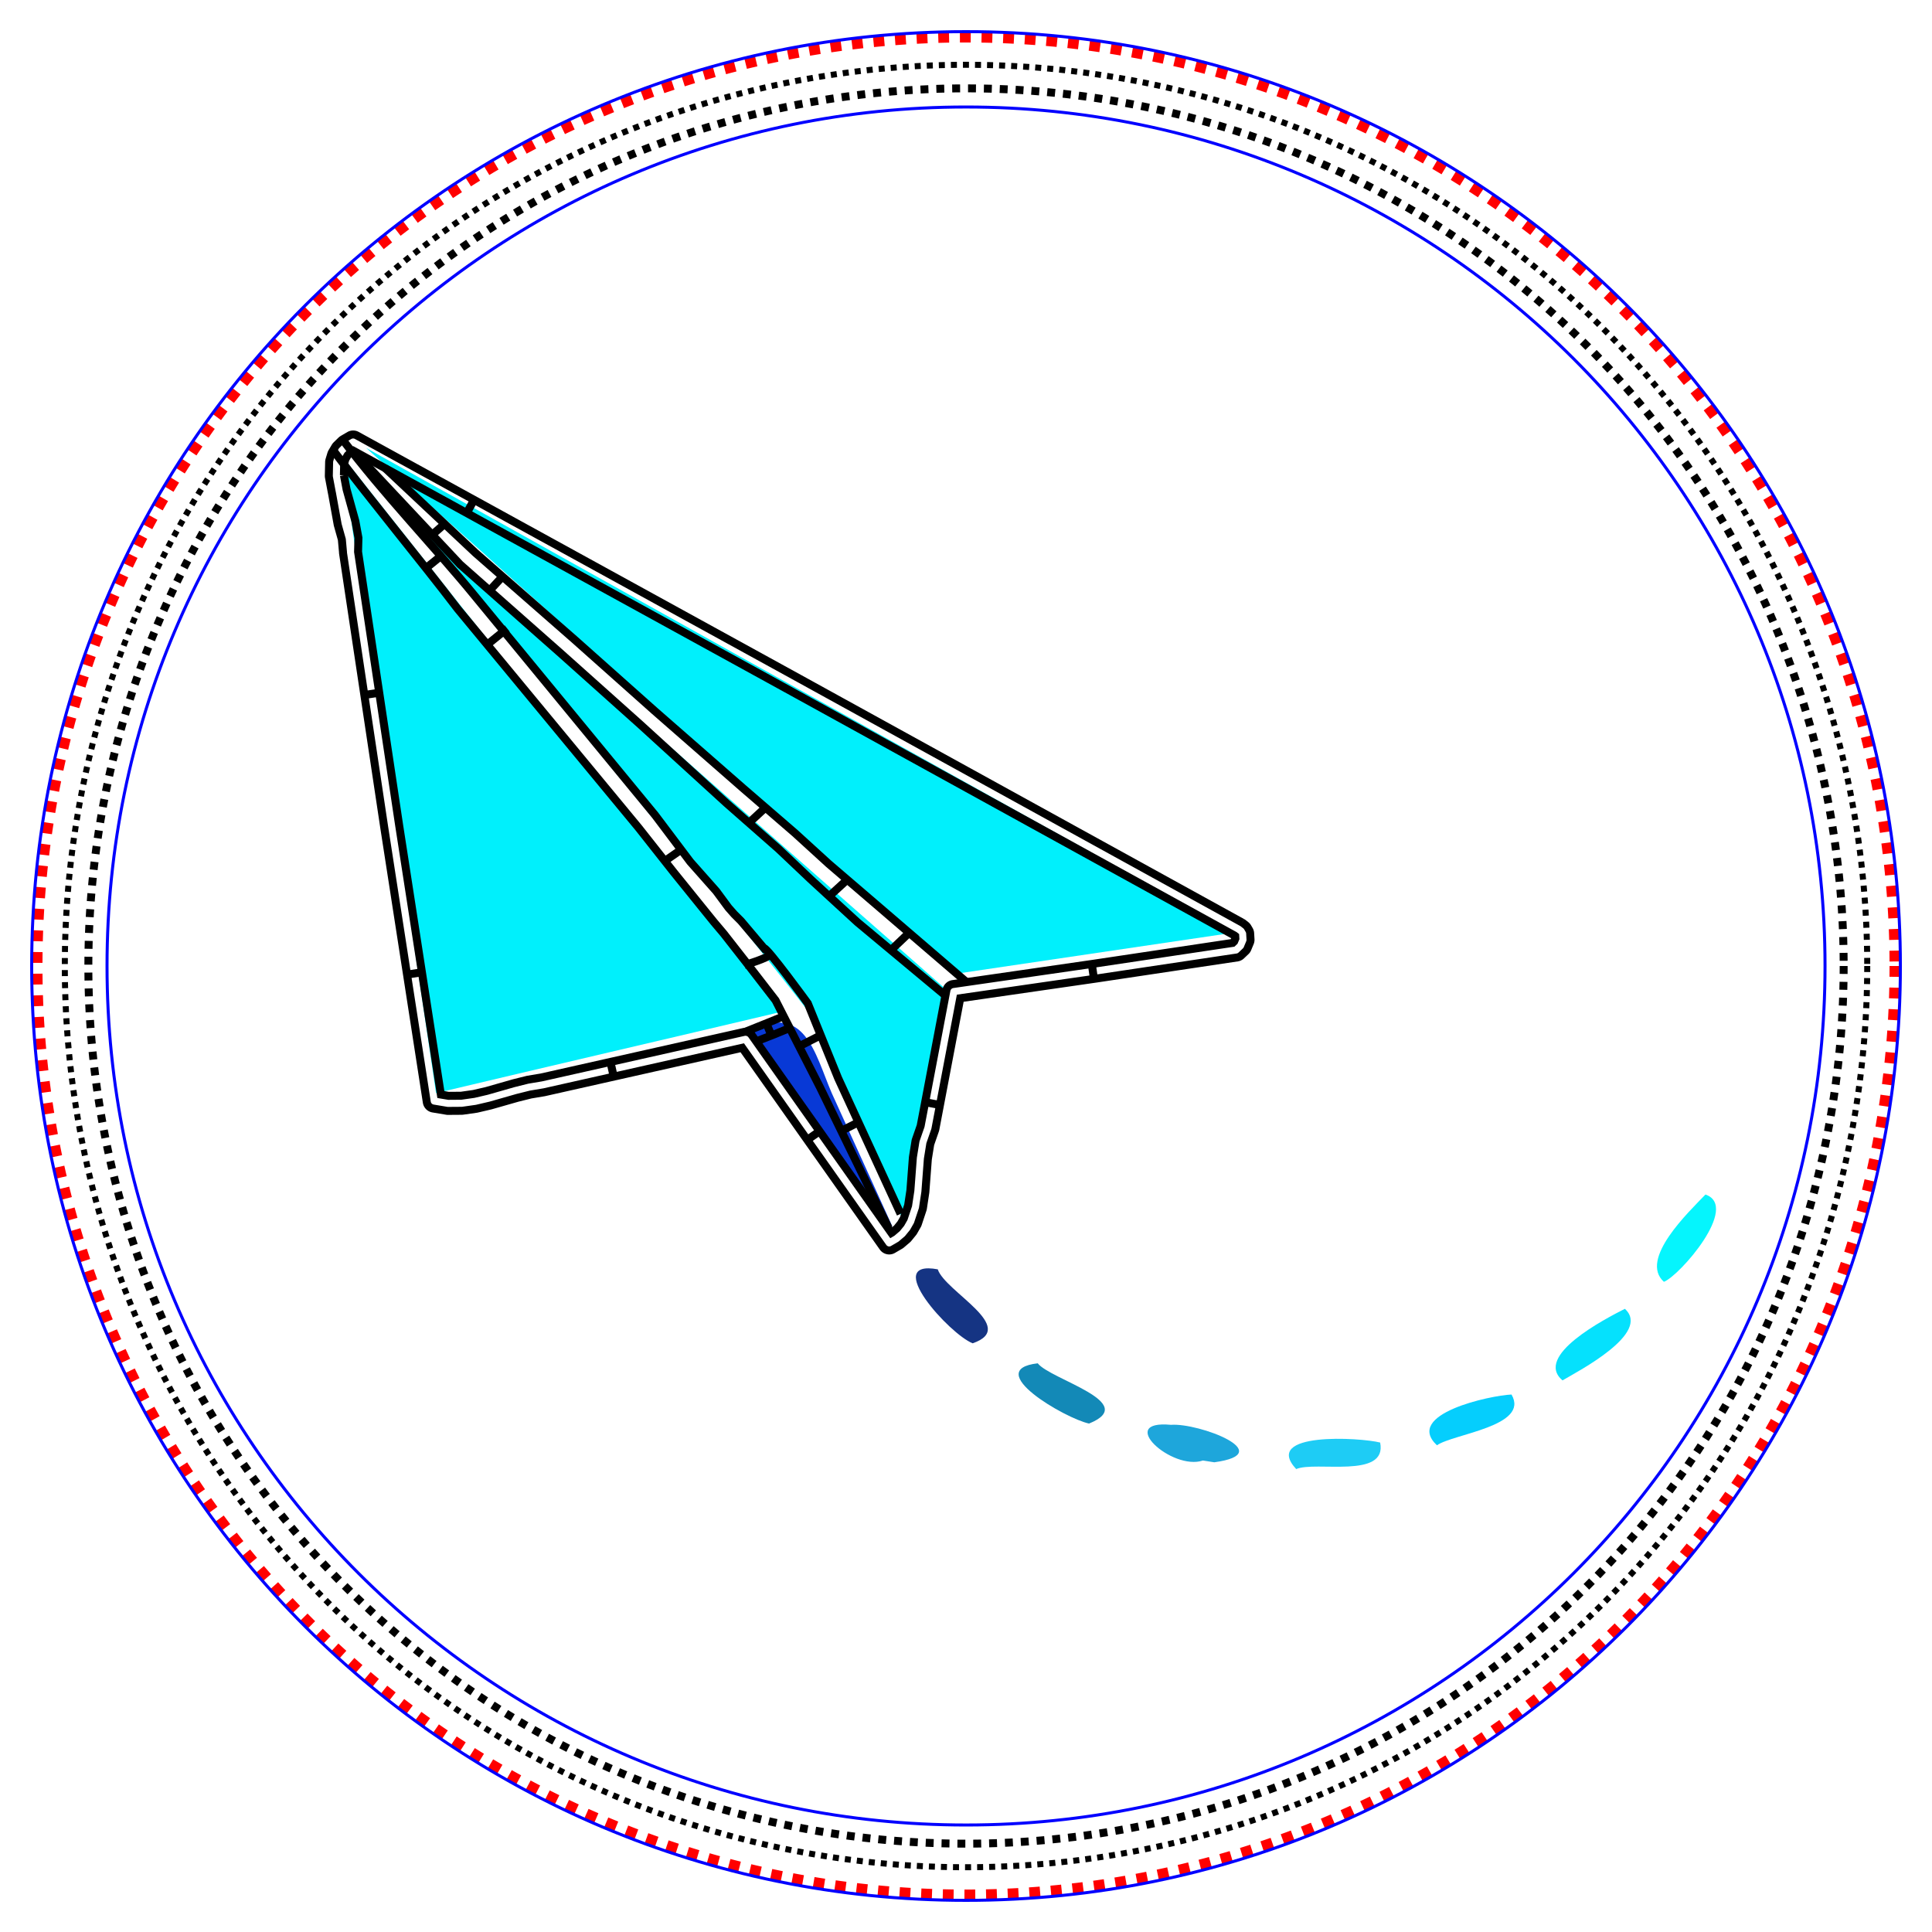
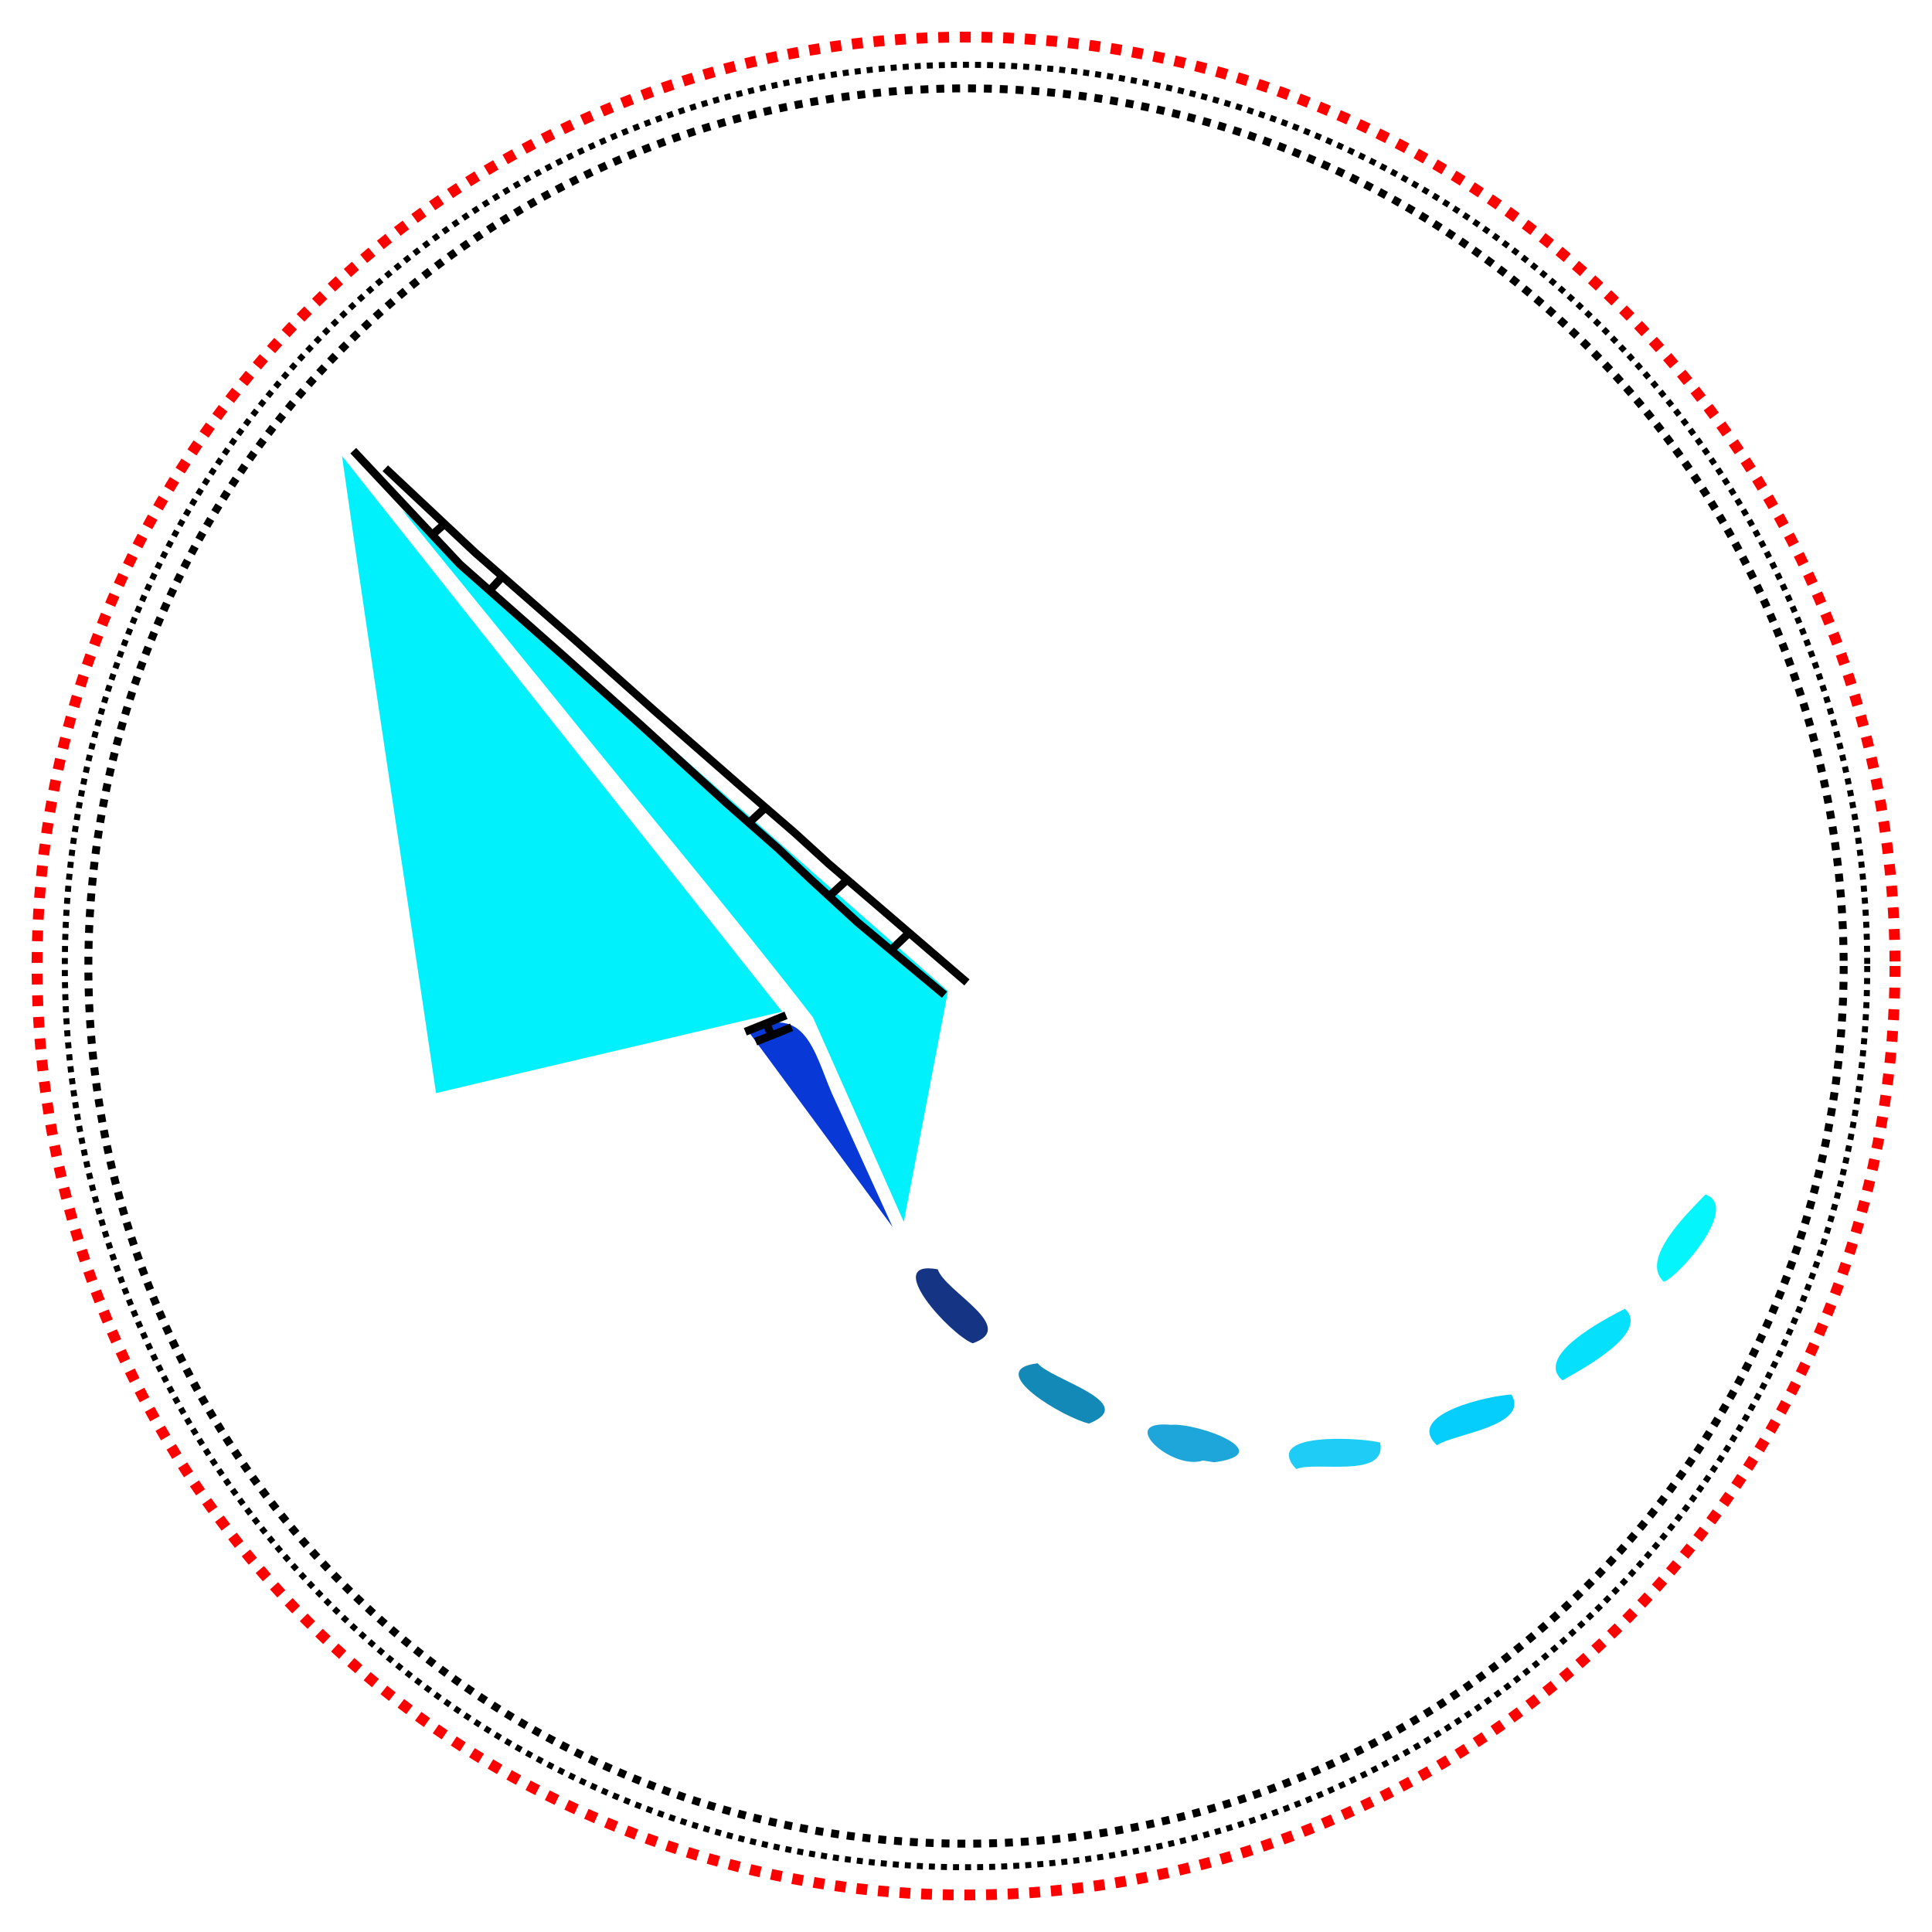
<svg xmlns="http://www.w3.org/2000/svg" xmlns:ns1="http://sodipodi.sourceforge.net/DTD/sodipodi-0.dtd" xmlns:ns2="http://www.inkscape.org/namespaces/inkscape" ns1:docname="avion-broderie.svg" ns2:version="0.92.2 5c3e80d, 2017-08-06" width="64.1mm" height="64.1mm" viewBox="0 0 64.1 64.1" version="1.1" id="svg8">
  <ns1:namedview id="base" pagecolor="#ffffff" bordercolor="#666666" borderopacity="1.0" ns2:pageopacity="0.0" ns2:pageshadow="2" ns2:zoom="1.4" ns2:cx="69.754161" ns2:cy="118.2026" ns2:document-units="mm" ns2:current-layer="layer1" showgrid="false" ns2:window-width="1415" ns2:window-height="855" ns2:window-x="28" ns2:window-y="0" ns2:window-maximized="0" fit-margin-left="1" fit-margin-top="1" fit-margin-right="1" fit-margin-bottom="1" />
  <defs id="defs2" />
  <g id="layer1" ns2:groupmode="layer" ns2:label="Calque 1" transform="translate(-73.027,-100.152)">
    <path embroider_auto_fill="True" embroider_angle="30" embroider_fill_underlay="True" ns2:connector-curvature="0" id="path988" d="m 99.997,133.904 c -2.78,-3.6 -5.755,-7.1 -8.61,-10.661 -1.674,-2.058 -3.348,-4.115 -5.022,-6.173 6.031,5.33 12.067,10.654 18.114,15.966 -0.489,2.551 -0.978,5.103 -1.467,7.654 -1.005,-2.262 -2.01,-4.525 -3.014,-6.787 z" style="fill:#00f0fc;fill-opacity:1;stroke-width:0.563" />
-     <path embroider_auto_fill="True" embroider_angle="30" ns2:connector-curvature="0" id="path852" d="M 104.632,132.476 C 98.147,126.655 91.661,120.835 85.176,115.014 c 9.604,5.359 19.208,10.718 28.812,16.077 -3.119,0.462 -6.238,0.923 -9.357,1.385 z" style="fill:#00f0fc;fill-opacity:1;stroke-width:0.576" embroider_fill_underlay="True" />
-     <path embroider_auto_fill="True" embroider_angle="30" ns2:connector-curvature="0" id="path986" d="M 87.494,136.42 C 86.46,129.372 85.372,122.33 84.373,115.278 c 4.868,6.146 9.74,12.288 14.604,18.438 -3.821,0.905 -7.657,1.793 -11.484,2.704 z" style="fill:#00f0fc;fill-opacity:1;stroke-width:0.539" embroider_fill_underlay="True" />
+     <path embroider_auto_fill="True" embroider_angle="30" ns2:connector-curvature="0" id="path986" d="M 87.494,136.42 C 86.46,129.372 85.372,122.33 84.373,115.278 c 4.868,6.146 9.74,12.288 14.604,18.438 -3.821,0.905 -7.657,1.793 -11.484,2.704 " style="fill:#00f0fc;fill-opacity:1;stroke-width:0.539" embroider_fill_underlay="True" />
    <path embroider_auto_fill="True" embroider_angle="30" embroider_fill_underlay="False" ns2:connector-curvature="0" id="path1006" d="m 112.938,148.609 c -1.029,0.348 -2.899,-1.357 -1.061,-1.184 0.922,-0.071 3.598,0.947 1.437,1.243 z" style="fill:#1ea6db;fill-opacity:1;stroke-width:0.499" />
    <path embroider_auto_fill="True" embroider_angle="30" embroider_fill_underlay="False" ns2:connector-curvature="0" id="path1004" d="m 116.032,148.893 c -1.151,-1.243 2.13,-1.049 2.786,-0.88 0.245,1.222 -2.148,0.603 -2.786,0.88 z" style="fill:#1eccf5;fill-opacity:1;stroke-width:0.499" />
    <path embroider_auto_fill="True" embroider_angle="30" embroider_fill_underlay="False" ns2:connector-curvature="0" id="path1002" d="m 109.159,147.383 c -0.785,-0.167 -3.571,-1.784 -1.702,-1.999 0.42,0.54 3.414,1.305 1.702,1.999 z" style="fill:#1389b7;fill-opacity:1;stroke-width:0.499" />
    <path embroider_auto_fill="True" embroider_angle="30" embroider_fill_underlay="False" ns2:connector-curvature="0" id="path1000" d="m 120.702,148.104 c -1.106,-1.038 1.773,-1.655 2.474,-1.684 0.615,1.056 -1.944,1.305 -2.474,1.684 z" style="fill:#05cefd;fill-opacity:1;stroke-width:0.499" />
    <path embroider_auto_fill="True" embroider_angle="30" embroider_fill_underlay="False" ns2:connector-curvature="0" id="path998" d="m 105.298,144.72 c -0.762,-0.297 -3.036,-2.801 -1.158,-2.454 0.245,0.742 2.697,1.924 1.158,2.454 z" style="fill:#153483;fill-opacity:1;stroke:none;stroke-width:0.499" />
    <path embroider_auto_fill="True" embroider_angle="30" embroider_fill_underlay="False" ns2:connector-curvature="0" id="path996" d="m 124.868,145.951 c -0.963,-0.816 1.412,-2.041 2.069,-2.375 0.886,0.808 -1.539,2.062 -2.069,2.375 z" style="fill:#05e1fd;fill-opacity:1;stroke-width:0.499" />
    <path embroider_auto_fill="True" embroider_angle="30" embroider_fill_underlay="False" ns2:connector-curvature="0" id="path994" d="m 128.232,142.68 c -0.838,-0.749 0.84,-2.332 1.379,-2.896 1.151,0.396 -0.858,2.697 -1.379,2.896 z" style="fill:#05f5fd;fill-opacity:1;stroke-width:0.499" />
    <path embroider_auto_fill="True" embroider_angle="30" embroider_fill_underlay="True" ns2:connector-curvature="0" id="path990" d="m 97.862,134.382 c 1.871,-1.015 2.195,0.717 2.757,2.028 0.675,1.484 1.349,2.969 2.024,4.453 -1.594,-2.16 -3.187,-4.321 -4.781,-6.482 z" style="fill:#0839d6;fill-opacity:1;stroke-width:1.036" />
    <g style="display:inline" id="layer1-0" ns2:label="Patch" transform="translate(-40.55,42.652)">
      <path embroider_satin_column="False" embroider_running_stitch_length_mm="2" embroider_trim_after="True" embroider_stop_after="True" ns2:label="positioning/cutting line" ns2:connector-curvature="0" id="path3362" d="M 176.448,89.55 A 30.82,30.821 0 0 1 145.628,120.371 30.82,30.821 0 0 1 114.807,89.55 30.82,30.821 0 0 1 145.628,58.73 30.82,30.821 0 0 1 176.448,89.55 Z" style="display:inline;fill:none;fill-opacity:1;stroke:#ff0000;stroke-width:0.359;stroke-miterlimit:4;stroke-dasharray:0.359, 0.359;stroke-dashoffset:0;stroke-opacity:1" />
      <path embroider_satin_column="False" embroider_trim_after="True" embroider_stop_after="True" ns2:label="fixing line" ns2:connector-curvature="0" id="path3362-3" d="M 175.528,89.55 A 29.9,29.9 0 0 1 145.628,119.451 29.9,29.9 0 0 1 115.728,89.55 29.9,29.9 0 0 1 145.628,59.65 29.9,29.9 0 0 1 175.528,89.55 Z" style="display:inline;fill:none;fill-opacity:1;stroke:#000000;stroke-width:0.2;stroke-miterlimit:4;stroke-dasharray:0.2, 0.2;stroke-dashoffset:0;stroke-opacity:1" embroider_running_stitch_length_mm="2" />
-       <path embroider_center_walk_underlay="False" embroider_contour_underlay="False" id="path3224-1" style="display:inline;fill:none;fill-opacity:1;stroke:#0200ff;stroke-width:0.1;stroke-miterlimit:4;stroke-dasharray:none;stroke-dashoffset:0;stroke-opacity:1" d="m 145.628,61.05 c 15.74,0 28.5,12.76 28.5,28.5 0,15.74 -12.76,28.5 -28.5,28.5 -15.74,0 -28.5,-12.76 -28.5,-28.5 0,-15.74 12.76,-28.5 28.5,-28.5 m 0,-2.5 c 17.121,0 31,13.879 31,31 0,17.121 -13.879,31 -31,31 -17.121,0 -31,-13.879 -31,-31 0,-17.121 13.879,-31 31,-31" ns2:connector-curvature="0" ns2:label="zig-zag" ns1:nodetypes="csssccsssc" embroider_satin_column="False" embroider_zigzag_underlay="False" embroider_zigzag_underlay_spacing_mm="4" />
      <path embroider_satin_column="False" ns2:label="fixing_line" ns2:connector-curvature="0" id="path816" d="M 174.746,89.55 A 29.118,29.118 0 0 1 145.628,118.669 29.118,29.118 0 0 1 116.509,89.55 29.118,29.118 0 0 1 145.628,60.432 29.118,29.118 0 0 1 174.746,89.55 Z" style="display:inline;fill:none;fill-opacity:1;stroke:#000000;stroke-width:0.263;stroke-miterlimit:4;stroke-dasharray:0.263, 0.263;stroke-dashoffset:0;stroke-opacity:1" />
    </g>
    <path embroider_center_walk_underlay="False" embroider_contour_underlay="False" embroider_zigzag_underlay="False" ns1:nodetypes="cccccccccccccccccccccccccccc" ns2:connector-curvature="0" d="m 396.634,500.934 -11.303,-9.706 -6.007,-5.15 -4.221,-3.847 -6.499,-5.613 -11.057,-9.67 -10.069,-8.964 -12.37,-10.823 -11.296,-10.602 m 70.014,65.919 -10.905,-9.085 -5.857,-5.378 -4.024,-3.808 -6.516,-5.726 -10.778,-9.832 -9.85,-8.808 -12.726,-11.242 -13.368,-14.244 m 69.8,60.173 -2.665,2.537 m -5.131,-9.142 -2.668,2.442 m -7.519,-11.515 -2.506,2.318 m -30.403,-31.297 -2.008,2.185 m -5.203,-8.754 -2.038,1.779" embroider_satin_column="False" id="path3" style="fill:none;stroke:#000000;stroke-width:1px" transform="scale(0.265)" />
    <path transform="scale(0.265)" style="fill:none;stroke:#000000;stroke-width:1px" id="path4" embroider_satin_column="False" d="m 370.186,508.343 2.234,-0.87 2.262,-0.928 m -5.795,0.565 2.872,-1.153 2.225,-0.908 m -1.683,2.882 -0.858,-2.074" ns2:connector-curvature="0" ns1:nodetypes="cccccccc" embroider_zigzag_underlay="False" embroider_contour_underlay="False" embroider_center_walk_underlay="False" />
-     <path embroider_center_walk_underlay="False" embroider_contour_underlay="False" embroider_zigzag_underlay="False" ns1:nodetypes="cccccccccccccccccccccccccccccccccccc" ns2:connector-curvature="0" d="m 84.07,115.077 c 1.331,1.761 2.912,3.664 4.136,5.269 l 6.003,7.263 1.17,1.482 0.905,1.121 0.438,0.541 0.314,0.372 v 0 l 0.76,0.971 0.963,1.246 1.477,2.891 2.274,4.664 M 84.401,114.747 c 1.343,1.785 3.095,3.606 4.358,5.152 l 6.001,7.295 1.17,1.553 0.86,0.971 0.407,0.551 0.19,0.215 0.223,0.223 0.765,0.905 c 0.085,-0.051 1.453,1.829 1.453,1.829 l 1.007,2.484 2.072,4.501 m -15.826,-21.361 0.658,-0.531 m 1.378,3.067 0.737,-0.598 m 5.135,7.781 0.711,-0.493 m 2.026,3.877 c 0.084,-0.024 0.717,-0.202 0.938,-0.387 m 0.802,3.124 0.864,-0.442 m 0.54,3.245 0.699,-0.352" embroider_satin_column="False" id="path2" style="fill:none;stroke:#000000;stroke-width:0.265;stroke-miterlimit:4;stroke-dasharray:none" embroider_e_stitch="False" />
-     <path transform="scale(0.265)" style="fill:none;stroke:#000000;stroke-width:1px" id="path1" embroider_satin_column="False" d="m 431.089,493.43 -55.402,-30.522 -9.6e-4,-5.3e-4 -55.446,-30.463 -0.079,-0.039 -0.083,-0.031 -0.085,-0.023 -0.087,-0.015 -0.088,-0.007 -0.088,10e-4 -0.088,0.009 -0.087,0.018 -0.085,0.026 -0.082,0.034 -0.078,0.041 -0.827,0.484 -0.095,0.064 -0.087,0.075 -0.603,0.588 -0.056,0.06 -0.051,0.065 -0.045,0.069 -0.404,0.681 -0.052,0.102 -0.04,0.107 -0.23,0.763 -0.021,0.083 -0.013,0.084 -0.006,0.085 -0.037,1.723 0.003,0.098 0.013,0.097 0.36,1.91 0.018,0.077 0.721,3.968 0.515,1.838 0.142,1.567 10e-4,0.084 0.009,0.084 5.163,34.368 6.5e-4,0.004 5.321,34.344 0.018,0.089 0.027,0.087 0.035,0.084 0.043,0.08 0.05,0.075 0.057,0.07 0.064,0.065 0.07,0.058 0.075,0.051 0.08,0.044 0.083,0.036 0.086,0.028 0.089,0.019 1.722,0.288 0.081,0.01 0.082,0.003 1.707,-0.013 0.125,-0.009 1.696,-0.24 0.082,-0.015 1.689,-0.395 0.044,-0.011 3.357,-0.958 1.64,-0.409 1.664,-0.279 0.051,-0.01 24.775,-5.565 17.631,24.977 0.058,0.073 0.064,0.067 0.071,0.061 0.076,0.053 0.081,0.046 0.085,0.037 0.089,0.029 0.091,0.02 0.093,0.011 0.093,0.002 0.093,-0.008 0.092,-0.017 0.09,-0.026 0.087,-0.035 0.083,-0.043 0.908,-0.529 0.071,-0.046 0.067,-0.052 0.739,-0.631 0.062,-0.058 0.057,-0.063 0.588,-0.722 0.047,-0.062 0.041,-0.066 0.457,-0.802 0.042,-0.083 0.034,-0.087 0.596,-1.797 0.022,-0.077 0.015,-0.079 0.299,-1.98 0.008,-0.07 0.311,-4.11 0.3,-1.868 0.603,-1.734 0.036,-0.133 3.117,-16.401 17.007,-2.458 0.005,-7e-4 17.66,-2.645 0.094,-0.019 0.092,-0.029 0.088,-0.038 0.084,-0.046 0.079,-0.055 0.073,-0.062 0.556,-0.529 0.068,-0.071 0.06,-0.078 0.051,-0.084 0.042,-0.089 0.31,-0.748 0.029,-0.08 0.022,-0.082 0.014,-0.084 0.007,-0.085 -0.001,-0.085 -0.045,-0.763 -0.009,-0.088 -0.018,-0.087 -0.026,-0.085 -0.034,-0.082 -0.041,-0.079 -0.189,-0.323 -0.048,-0.074 -0.055,-0.069 -0.061,-0.064 -0.067,-0.058 -0.318,-0.249 -0.073,-0.052 -0.063,-0.036 m -112.458,-55.998 0.334,1.774 1.1,3.97 v 0 l 0.383,2.094 v 0 0 l -0.046,1.745 5.15,34.283 5.217,33.669 0.969,0.162 1.562,-0.012 1.592,-0.226 1.626,-0.38 3.351,-0.957 0.031,-0.008 1.692,-0.422 0.072,-0.015 1.675,-0.28 25.363,-5.697 0.091,-0.016 0.092,-0.007 0.092,0.002 0.092,0.011 0.09,0.02 0.088,0.029 0.085,0.037 0.081,0.045 0.076,0.053 0.07,0.06 0.064,0.067 0.057,0.073 17.496,24.785 0.088,-0.051 0.61,-0.521 0.485,-0.596 0.372,-0.652 0.541,-1.631 0.282,-1.865 0.311,-4.114 0.009,-0.078 0.319,-1.989 0.017,-0.081 0.024,-0.079 0.607,-1.747 3.23,-16.993 0.021,-0.087 0.029,-0.085 0.037,-0.082 0.045,-0.078 0.052,-0.073 0.059,-0.068 0.065,-0.062 0.07,-0.056 0.075,-0.049 0.08,-0.041 0.083,-0.034 0.086,-0.025 0.088,-0.017 17.671,-2.554 17.363,-2.6 0.196,-0.186 0.151,-0.364 -0.018,-0.305 -0.102,-0.08 -55.344,-30.49 -54.977,-30.205 -0.266,0.156 -0.431,0.421 -0.282,0.475 -0.16,0.53 -0.032,1.496 m 16.517,2.665 -1.362,2.479 m -13.064,22.436 2.797,-0.42 m 2.549,35.429 2.795,-0.433 m 23.653,13.596 -0.62,-2.759 m 24.363,10.493 2.311,-1.631 m 15.149,-2.924 -2.779,-0.528 m 21.667,-14.881 -0.408,-2.799" ns2:connector-curvature="0" ns1:nodetypes="ccccccccccccccccccccccccccccccccccccccccccccccccccccccccccccccccccccccccccccccccccccccccccccccccccccccccccccccccccccccccccccccccccccccccccccccccccccccccccccccccccccccccccccccccccccccccccccccccccccccccccccccccccccccccccccccccccc" embroider_zigzag_underlay="False" embroider_contour_underlay="False" embroider_center_walk_underlay="False" />
  </g>
</svg>